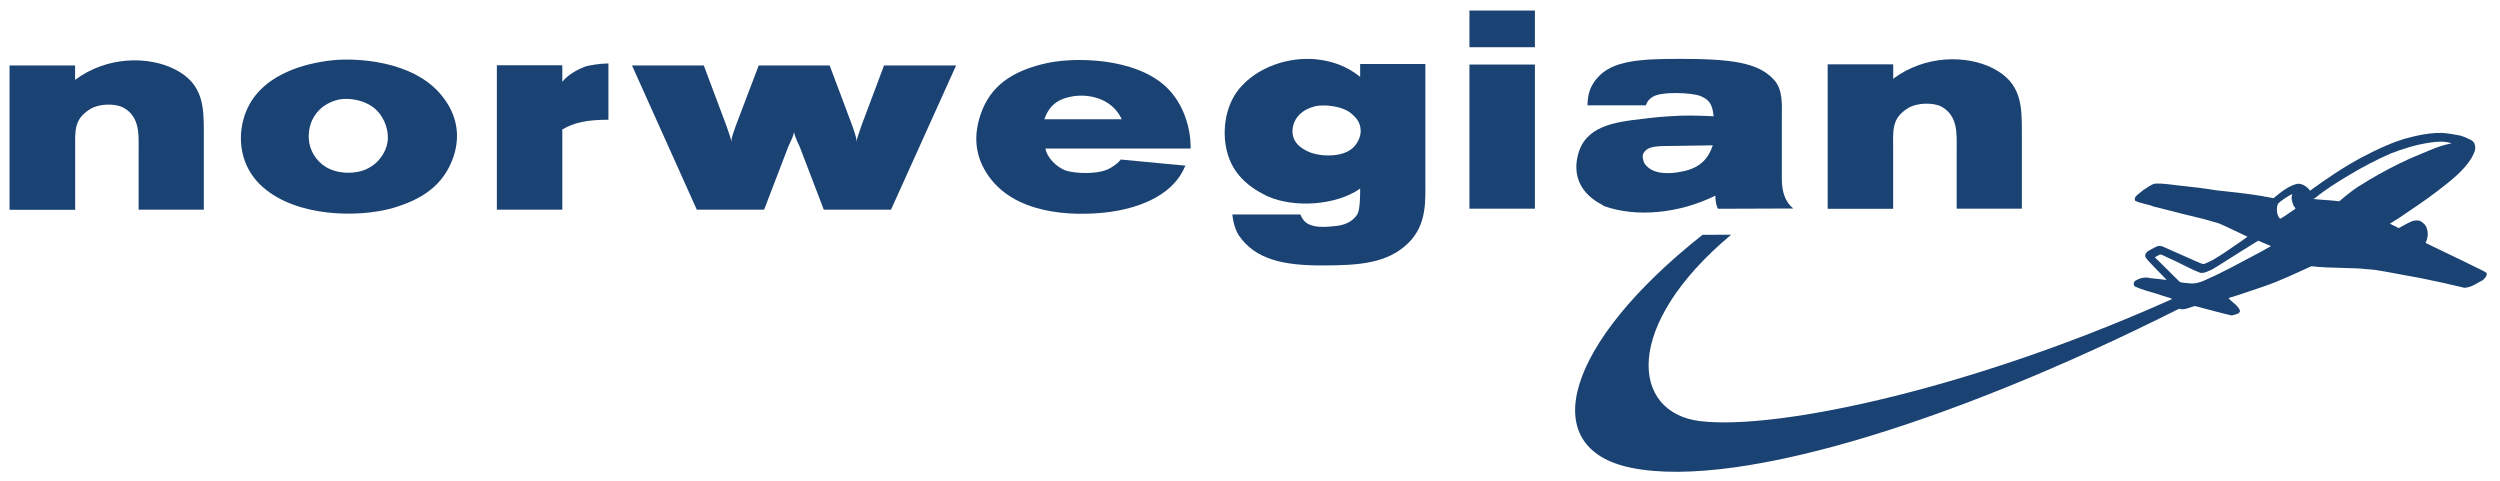
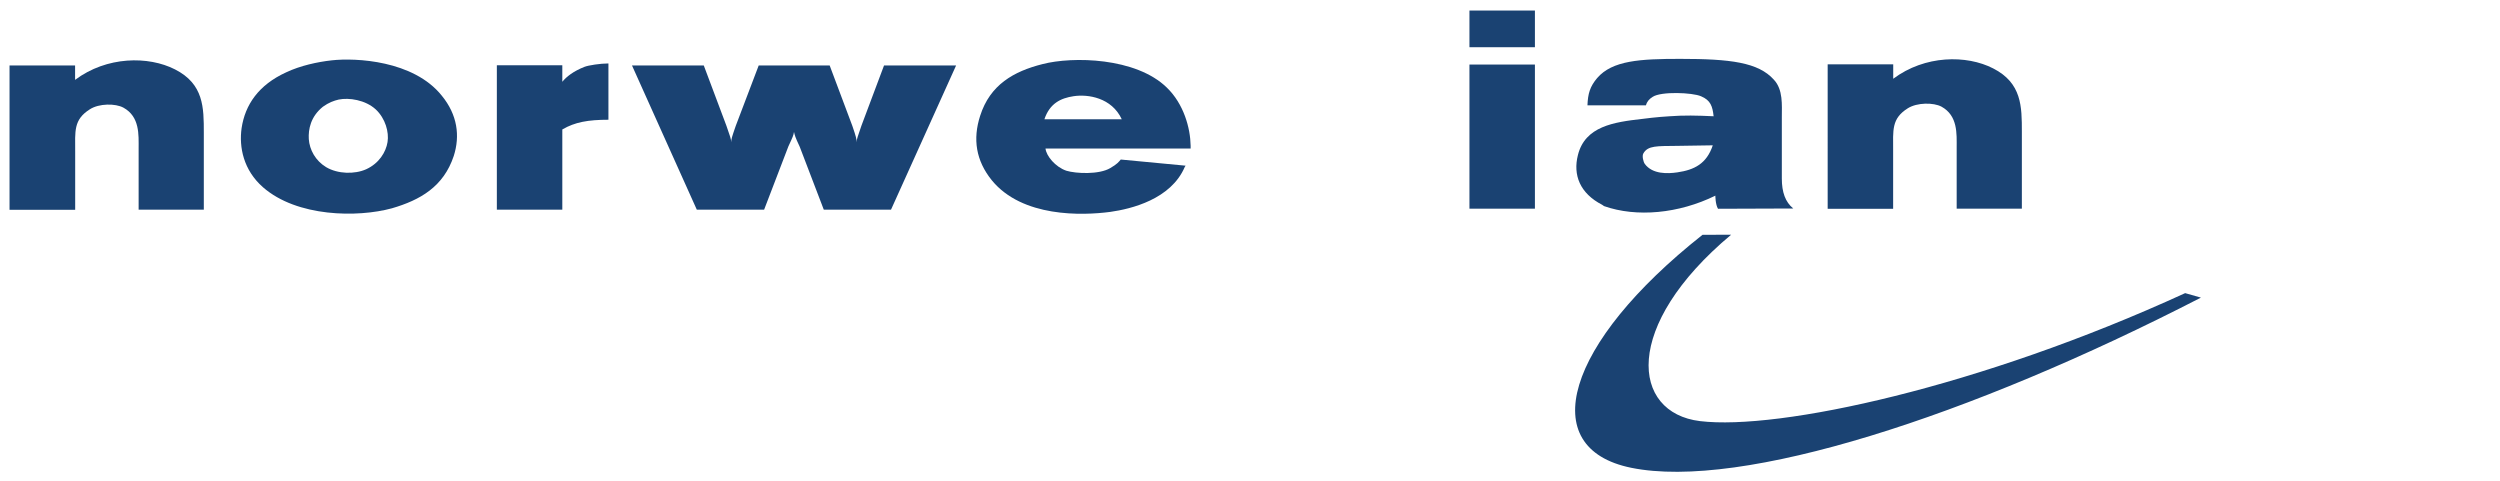
<svg xmlns="http://www.w3.org/2000/svg" version="1.1" id="Layer_1" x="0px" y="0px" viewBox="0 0 272.67 52.44" style="enable-background:new 0 0 272.67 52.44;" xml:space="preserve">
  <style type="text/css">
	.st0{fill-rule:evenodd;clip-rule:evenodd;fill:#0071CE;}
	.st1{fill-rule:evenodd;clip-rule:evenodd;fill:#FFFFFF;}
	.st2{fill:#ED1C24;}
	.st3{fill:#002157;}
	.st4{fill:#00377B;}
	.st5{fill:#4D4D4F;}
	.st6{fill-rule:evenodd;clip-rule:evenodd;fill:#4D4D4F;}
	.st7{fill-rule:evenodd;clip-rule:evenodd;fill:#008C9A;}
	.st8{fill-rule:evenodd;clip-rule:evenodd;fill:#004785;}
	.st9{fill:#002E6E;}
	.st10{fill-rule:evenodd;clip-rule:evenodd;fill:#002E6E;}
	.st11{fill:#FFFFFF;stroke:#231F20;stroke-width:0.114;}
	.st12{fill:#D1D3D4;}
	.st13{fill:#58595B;}
	.st14{fill:#939598;}
	.st15{fill:#231F20;}
	.st16{fill:none;}
	.st17{fill:#003263;}
	.st18{fill:#004990;}
	.st19{fill:#E21F26;}
	.st20{fill:#62BB46;}
	.st21{fill:#00907E;}
	.st22{fill-rule:evenodd;clip-rule:evenodd;fill:#C5232A;}
	.st23{fill-rule:evenodd;clip-rule:evenodd;fill:#1E669D;}
	.st24{fill-rule:evenodd;clip-rule:evenodd;fill:#FBD870;}
	.st25{fill:url(#SVGID_1_);}
	.st26{fill:url(#SVGID_2_);}
	.st27{filter:url(#Adobe_OpacityMaskFilter);}
	.st28{mask:url(#SVGID_3_);}
	.st29{fill:url(#SVGID_4_);}
	.st30{fill:url(#SVGID_5_);}
	.st31{fill:#375278;}
	.st32{fill-rule:evenodd;clip-rule:evenodd;fill:#EE212C;}
	.st33{fill-rule:evenodd;clip-rule:evenodd;fill:#FBFBFB;}
	.st34{fill-rule:evenodd;clip-rule:evenodd;fill:#F8F8F9;}
	.st35{fill-rule:evenodd;clip-rule:evenodd;fill:#F6F6F6;}
	.st36{fill-rule:evenodd;clip-rule:evenodd;fill:#F3F4F4;}
	.st37{fill-rule:evenodd;clip-rule:evenodd;fill:#F1F2F2;}
	.st38{fill-rule:evenodd;clip-rule:evenodd;fill:#EFEFF0;}
	.st39{fill-rule:evenodd;clip-rule:evenodd;fill:#E9ECEE;}
	.st40{fill-rule:evenodd;clip-rule:evenodd;fill:#EDEDEE;}
	.st41{fill-rule:evenodd;clip-rule:evenodd;fill:#EBEBEC;}
	.st42{fill-rule:evenodd;clip-rule:evenodd;fill:#E7EAEC;}
	.st43{fill-rule:evenodd;clip-rule:evenodd;fill:#E5E8EA;}
	.st44{fill-rule:evenodd;clip-rule:evenodd;fill:#E2E6E8;}
	.st45{fill-rule:evenodd;clip-rule:evenodd;fill:#E0E4E6;}
	.st46{fill-rule:evenodd;clip-rule:evenodd;fill:#DEE2E4;}
	.st47{fill-rule:evenodd;clip-rule:evenodd;fill:#DCE0E2;}
	.st48{fill-rule:evenodd;clip-rule:evenodd;fill:#DCDDE0;}
	.st49{fill-rule:evenodd;clip-rule:evenodd;fill:#DADEE0;}
	.st50{fill-rule:evenodd;clip-rule:evenodd;fill:#D8D9DC;}
	.st51{fill-rule:evenodd;clip-rule:evenodd;fill:#D8DCDE;}
	.st52{fill-rule:evenodd;clip-rule:evenodd;fill:#D6D9DC;}
	.st53{fill-rule:evenodd;clip-rule:evenodd;fill:#D6D7DA;}
	.st54{fill-rule:evenodd;clip-rule:evenodd;fill:#DBDDDE;}
	.st55{clip-path:url(#SVGID_7_);}
	.st56{clip-path:url(#SVGID_9_);}
	.st57{clip-path:url(#SVGID_13_);}
	.st58{clip-path:url(#SVGID_15_);}
	.st59{clip-path:url(#SVGID_19_);}
	.st60{clip-path:url(#SVGID_21_);}
	.st61{fill:#DF1E25;}
	.st62{fill:#FF4438;}
	.st63{fill:#001F60;}
	.st64{fill:#006659;}
	.st65{fill:#98002E;}
	.st66{fill:#E31837;}
	.st67{fill:#003D79;}
	.st68{fill:#D71920;}
	.st69{fill:#FFFFFF;}
	.st70{fill:#C64A4C;}
	.st71{fill:#FDCA25;}
	.st72{fill:#6D9E6F;}
	.st73{clip-path:url(#SVGID_25_);fill:#24376C;}
	.st74{fill:#24376C;}
	.st75{fill:#E62127;}
	.st76{fill:url(#SVGID_26_);}
	.st77{fill:url(#SVGID_27_);}
	.st78{fill:url(#SVGID_28_);}
	.st79{fill:#004084;}
	.st80{fill:url(#SVGID_29_);}
	.st81{fill:url(#SVGID_30_);}
	.st82{fill:#002169;}
	.st83{fill:#00A0DF;}
	.st84{fill:#D7282F;}
	.st85{fill:#2D2A26;}
	.st86{fill:#3FBBEF;}
	.st87{fill:#002855;}
	.st88{fill:#0C318E;}
	.st89{fill:#00A6E9;}
	.st90{fill:#DBDCDC;}
	.st91{fill:#595857;}
	.st92{fill:#9E9E9F;}
	.st93{fill:#414042;}
	.st94{fill:none;stroke:#414042;}
	.st95{fill:#009844;}
	.st96{fill:#E95506;}
	.st97{fill:#C4921B;}
	.st98{fill:#CC0000;}
	.st99{fill:#0B205B;}
	.st100{fill:#002856;}
	.st101{clip-path:url(#SVGID_32_);fill:#CF3339;}
	.st102{fill:#1A4272;}
	.st103{fill:#8C734B;}
	.st104{fill:#8C9091;}
	.st105{fill:#A6A8AB;}
	.st106{fill-rule:evenodd;clip-rule:evenodd;fill:#2E3290;}
	.st107{fill-rule:evenodd;clip-rule:evenodd;fill:#F6B626;}
	.st108{fill-rule:evenodd;clip-rule:evenodd;fill:#EC2029;}
	.st109{fill-rule:evenodd;clip-rule:evenodd;fill:#231F20;}
	.st110{fill:#F6B221;}
	.st111{fill:#3C590C;}
	.st112{fill-rule:evenodd;clip-rule:evenodd;fill:#808184;}
	.st113{fill-rule:evenodd;clip-rule:evenodd;fill:#92979B;}
	.st114{fill-rule:evenodd;clip-rule:evenodd;fill:#7A003C;}
	.st115{fill:#808184;}
	.st116{fill:#00529B;}
	.st117{fill:#FDE013;}
	.st118{fill:#1EA1DB;}
	.st119{fill:#93C843;}
	.st120{fill:#FAEA30;}
	.st121{fill:#1B070A;}
	.st122{fill:url(#);}
	.st123{fill:#5F6367;}
	.st124{fill:#A6844B;}
	.st125{fill:#034EA2;}
	.st126{fill:#202C5C;}
	.st127{fill:#26265D;}
	.st128{fill:#B09255;}
	.st129{fill:#005A95;}
	.st130{fill:#F89D31;}
	.st131{fill-rule:evenodd;clip-rule:evenodd;fill:#D71440;}
	.st132{fill-rule:evenodd;clip-rule:evenodd;fill:#008B44;}
	.st133{fill-rule:evenodd;clip-rule:evenodd;fill:#F06022;}
	.st134{fill-rule:evenodd;clip-rule:evenodd;fill:#0086BE;}
	.st135{fill-rule:evenodd;clip-rule:evenodd;fill:#034693;}
	.st136{fill:#EC1E24;}
	.st137{fill:#EE3E3C;}
	.st138{fill:#B3D351;}
	.st139{fill:#6EBE5A;}
	.st140{fill:#C9353D;}
	.st141{fill-rule:evenodd;clip-rule:evenodd;fill:#FFCA05;}
	.st142{fill-rule:evenodd;clip-rule:evenodd;fill:#3D1A6F;}
	.st143{fill-rule:evenodd;clip-rule:evenodd;fill:#C5168C;}
	.st144{fill-rule:evenodd;clip-rule:evenodd;fill:#E1251B;}
	.st145{fill:#FEFEFE;}
	.st146{fill:#FEFDFD;}
	.st147{fill:#FEFCFC;}
	.st148{fill:#FEFCFB;}
	.st149{fill:#FEFBFA;}
	.st150{fill:#FEFAF9;}
	.st151{fill:#FFF9F8;}
	.st152{fill:#FFF9F7;}
	.st153{fill:#FFF8F6;}
	.st154{fill:#FFF7F5;}
	.st155{fill:#FFF6F4;}
	.st156{fill:#FFF6F3;}
	.st157{fill:#FFF5F2;}
	.st158{fill:#FFF4F1;}
	.st159{fill:#FFF3F0;}
	.st160{fill:#FFF3EF;}
	.st161{fill:#FFF2EE;}
	.st162{fill:#FFF1ED;}
	.st163{fill:#FFF0EC;}
	.st164{fill:#FFF0EB;}
	.st165{fill:#FFEFEA;}
	.st166{fill:#FFEEEA;}
	.st167{fill:#FFEDE9;}
	.st168{fill:#FFEDE8;}
	.st169{fill:#FFECE7;}
	.st170{fill:#FFEBE6;}
	.st171{fill:#FFEAE5;}
	.st172{fill:#FFEAE4;}
	.st173{fill:#FFE9E3;}
	.st174{fill:#FFE8E2;}
	.st175{fill:#FFE7E1;}
	.st176{fill:#FFE7E0;}
	.st177{fill:#FFE6DF;}
	.st178{fill:#FFE5DE;}
	.st179{fill:#FFE4DD;}
	.st180{fill:#FFE4DC;}
	.st181{fill:#FFE3DB;}
	.st182{fill:#FFE2DA;}
	.st183{fill:#FFE1D9;}
	.st184{fill:#FFE1D8;}
	.st185{fill:#FFE0D7;}
	.st186{fill:#FFDFD6;}
	.st187{fill:#FFDED5;}
	.st188{fill:#FFDDD4;}
	.st189{fill:#FFDCD3;}
	.st190{fill:#FFDBD2;}
	.st191{fill:#FFDBD1;}
	.st192{fill:#FFDAD0;}
	.st193{fill:#FFD9CF;}
	.st194{fill:#FFD8CE;}
	.st195{fill:#FFD8CD;}
	.st196{fill:#FFD7CC;}
	.st197{fill:#FFD6CB;}
	.st198{fill:#FFD5CA;}
	.st199{fill:#FFD5C9;}
	.st200{fill:#FFD4C8;}
	.st201{fill:#FFD3C7;}
	.st202{fill:#FFD2C6;}
	.st203{fill:#FFD2C5;}
	.st204{fill:#FFD1C5;}
	.st205{fill:#FFD0C4;}
	.st206{fill:#FFCFC3;}
	.st207{fill:#FFCFC2;}
	.st208{fill:#FFCEC1;}
	.st209{fill:#FFCDC0;}
	.st210{fill:#FFCCBF;}
	.st211{fill:#FFCCBE;}
	.st212{fill:#FFCBBD;}
	.st213{fill:#FFCABC;}
	.st214{fill:#FFC9BB;}
	.st215{fill:#FFC9BA;}
	.st216{fill:#FFC8B9;}
	.st217{fill:#FFC7B8;}
	.st218{fill:#FFC6B8;}
	.st219{fill:#FFC6B7;}
	.st220{fill:#FFC5B6;}
	.st221{fill:#FFC4B5;}
	.st222{fill:#FFC3B4;}
	.st223{fill:#FFC3B3;}
	.st224{fill:#FFC2B2;}
	.st225{fill:#FFC1B1;}
	.st226{fill:#FFC0B0;}
	.st227{fill:#FFC0AF;}
	.st228{fill:#FFBFAE;}
	.st229{fill:#FFBEAD;}
	.st230{fill:#FFBDAC;}
	.st231{fill:#FFBCAB;}
	.st232{fill:#FFBBAA;}
	.st233{fill:#FFBAA9;}
	.st234{fill:#FFBAA8;}
	.st235{fill:#FFB9A7;}
	.st236{fill:#FFB8A6;}
	.st237{fill:#FFB7A5;}
	.st238{fill:#FFB7A4;}
	.st239{fill:#FFB6A3;}
	.st240{fill:#FFB5A2;}
	.st241{fill:#FFB4A2;}
	.st242{fill:#FFB4A1;}
	.st243{fill:#FFB3A0;}
	.st244{fill:#FFB29F;}
	.st245{fill:#FFB19E;}
	.st246{fill:#FFB09D;}
	.st247{fill:#FFB09C;}
	.st248{fill:#FFAF9B;}
	.st249{fill:#FFAE9A;}
	.st250{fill:#FFAD99;}
	.st251{fill:#FFAC98;}
	.st252{fill:#FFAB97;}
	.st253{fill:#FEAA96;}
	.st254{fill:#FEAA95;}
	.st255{fill:#FEA994;}
	.st256{fill:#FEA893;}
	.st257{fill:#FEA792;}
	.st258{fill:#FEA791;}
	.st259{fill:#FEA690;}
	.st260{fill:#FEA590;}
	.st261{fill:#FEA48F;}
	.st262{fill:#FDA48E;}
	.st263{fill:#FDA38D;}
	.st264{fill:#FDA28C;}
	.st265{fill:#FDA18B;}
	.st266{fill:#FDA08A;}
	.st267{fill:#FDA089;}
	.st268{fill:#FD9F88;}
	.st269{fill:#FD9E88;}
	.st270{fill:#FC9D87;}
	.st271{fill:#FC9D86;}
	.st272{fill:#FC9C85;}
	.st273{fill:#FC9B84;}
	.st274{fill:#FC9A83;}
	.st275{fill:#FC9A82;}
	.st276{fill:#FC9981;}
	.st277{fill:#FC9880;}
	.st278{fill:#FB9780;}
	.st279{fill:#FB967F;}
	.st280{fill:#FB967E;}
	.st281{fill:#FB957D;}
	.st282{fill:#FB947C;}
	.st283{fill:#FB937B;}
	.st284{fill:#FA937A;}
	.st285{fill:#FA9279;}
	.st286{fill:#FA9179;}
	.st287{fill:#FA9078;}
	.st288{fill:#FA8F77;}
	.st289{fill:#FA8F76;}
	.st290{fill:#FA8E75;}
	.st291{fill:#F98D74;}
	.st292{fill:#F98C73;}
	.st293{fill:#F98B73;}
	.st294{fill:#F98B72;}
	.st295{fill:#F98A71;}
	.st296{fill:#F98970;}
	.st297{fill:#F8886F;}
	.st298{fill:#F8876E;}
	.st299{fill:#F8876D;}
	.st300{fill:#F8866C;}
	.st301{fill:#F8856C;}
	.st302{fill:#F8846B;}
	.st303{fill:#F7836A;}
	.st304{fill:#F78369;}
	.st305{fill:#F78268;}
	.st306{fill:#F78167;}
	.st307{fill:#F78066;}
	.st308{fill:#F67F66;}
	.st309{fill:#F67F65;}
	.st310{fill:#F67E64;}
	.st311{fill:#F67D63;}
	.st312{fill:#F67C62;}
	.st313{fill:#F57B61;}
	.st314{fill:#F57A60;}
	.st315{fill:#F5795F;}
	.st316{fill:#F5785E;}
	.st317{fill:#F4775D;}
	.st318{fill:#F4765C;}
	.st319{fill:#F4765B;}
	.st320{fill:#F4755B;}
	.st321{fill:#F4745A;}
	.st322{fill:#F37359;}
	.st323{fill:#F37258;}
	.st324{fill:#F37157;}
	.st325{fill:#F37156;}
	.st326{fill:#F37056;}
	.st327{fill:#F26F55;}
	.st328{fill:#F26E54;}
	.st329{fill:#F26D53;}
	.st330{fill:#F26C52;}
	.st331{fill:#F26C51;}
	.st332{fill:#F16B51;}
	.st333{fill:#F16A50;}
	.st334{fill:#F1694F;}
	.st335{fill:#F1684E;}
	.st336{fill:#F0674D;}
	.st337{fill:#F0664C;}
	.st338{fill:#F0654C;}
	.st339{fill:#F0654B;}
	.st340{fill:#F0644A;}
	.st341{fill:#EF6349;}
	.st342{fill:#EF6248;}
	.st343{fill:#EF6147;}
	.st344{fill:#EF6047;}
	.st345{fill:#EE5F46;}
	.st346{fill:#EE5E45;}
	.st347{fill:#EE5D44;}
	.st348{fill:#EE5C43;}
	.st349{fill:#ED5C42;}
	.st350{fill:#ED5B42;}
	.st351{fill:#ED5A41;}
	.st352{fill:#ED5940;}
	.st353{fill:#EC583F;}
	.st354{fill:#EC573E;}
	.st355{fill:#EC563D;}
	.st356{fill:#EC553D;}
	.st357{fill:#EB543C;}
	.st358{fill:#EB533B;}
	.st359{fill:#EB523A;}
	.st360{fill:#EB5139;}
	.st361{fill:#EA5038;}
	.st362{fill:#EA4F38;}
	.st363{fill:#EA4E37;}
	.st364{fill:#EA4D36;}
	.st365{fill:#E94C35;}
	.st366{fill:#E94B34;}
	.st367{fill:#E94A34;}
	.st368{fill:#E94933;}
	.st369{fill:#E84832;}
	.st370{fill:#E84731;}
	.st371{fill:#E84630;}
	.st372{fill:#E7452F;}
	.st373{fill:#E7442F;}
	.st374{fill:#E7432E;}
	.st375{fill:#E7412D;}
	.st376{fill:#E6402C;}
	.st377{fill:#E63F2B;}
	.st378{fill:#E63E2A;}
	.st379{fill:#E63D2A;}
	.st380{fill:#E53C29;}
	.st381{fill:#E53A28;}
	.st382{fill:#E53927;}
	.st383{fill:#E43826;}
	.st384{fill:#E43726;}
	.st385{fill:#E43525;}
	.st386{fill:#E43424;}
	.st387{fill:#E33323;}
	.st388{fill:#E33122;}
	.st389{fill:#E33021;}
	.st390{fill:#E22F20;}
	.st391{fill:#E22D20;}
	.st392{fill:#E22C1F;}
	.st393{fill:#E22A1E;}
	.st394{fill:#E1291D;}
	.st395{fill:#E1271C;}
	.st396{fill:#E1251B;}
	.st397{fill-rule:evenodd;clip-rule:evenodd;fill:#741012;}
	.st398{fill-rule:evenodd;clip-rule:evenodd;fill:#731011;}
	.st399{fill-rule:evenodd;clip-rule:evenodd;fill:#731012;}
	.st400{fill-rule:evenodd;clip-rule:evenodd;fill:#741112;}
	.st401{fill-rule:evenodd;clip-rule:evenodd;fill:#761113;}
	.st402{fill-rule:evenodd;clip-rule:evenodd;fill:#771213;}
	.st403{fill-rule:evenodd;clip-rule:evenodd;fill:#781214;}
	.st404{fill-rule:evenodd;clip-rule:evenodd;fill:#791214;}
	.st405{fill-rule:evenodd;clip-rule:evenodd;fill:#7A1315;}
	.st406{fill-rule:evenodd;clip-rule:evenodd;fill:#7C1315;}
	.st407{fill-rule:evenodd;clip-rule:evenodd;fill:#7D1316;}
	.st408{fill-rule:evenodd;clip-rule:evenodd;fill:#7E1416;}
	.st409{fill-rule:evenodd;clip-rule:evenodd;fill:#7F1416;}
	.st410{fill-rule:evenodd;clip-rule:evenodd;fill:#801417;}
	.st411{fill-rule:evenodd;clip-rule:evenodd;fill:#811517;}
	.st412{fill-rule:evenodd;clip-rule:evenodd;fill:#831618;}
	.st413{fill-rule:evenodd;clip-rule:evenodd;fill:#841618;}
	.st414{fill-rule:evenodd;clip-rule:evenodd;fill:#851619;}
	.st415{fill-rule:evenodd;clip-rule:evenodd;fill:#861719;}
	.st416{fill-rule:evenodd;clip-rule:evenodd;fill:#871719;}
	.st417{fill-rule:evenodd;clip-rule:evenodd;fill:#88171A;}
	.st418{fill-rule:evenodd;clip-rule:evenodd;fill:#8A181A;}
	.st419{fill-rule:evenodd;clip-rule:evenodd;fill:#8C181B;}
	.st420{fill-rule:evenodd;clip-rule:evenodd;fill:#8D191B;}
	.st421{fill-rule:evenodd;clip-rule:evenodd;fill:#8E191C;}
	.st422{fill-rule:evenodd;clip-rule:evenodd;fill:#90191C;}
	.st423{fill-rule:evenodd;clip-rule:evenodd;fill:#901A1C;}
	.st424{fill-rule:evenodd;clip-rule:evenodd;fill:#911A1D;}
	.st425{fill-rule:evenodd;clip-rule:evenodd;fill:#921A1D;}
	.st426{fill-rule:evenodd;clip-rule:evenodd;fill:#931A1D;}
	.st427{fill-rule:evenodd;clip-rule:evenodd;fill:#941B1E;}
	.st428{fill-rule:evenodd;clip-rule:evenodd;fill:#951B1E;}
	.st429{fill-rule:evenodd;clip-rule:evenodd;fill:#961B1E;}
	.st430{fill-rule:evenodd;clip-rule:evenodd;fill:#971B1F;}
	.st431{fill-rule:evenodd;clip-rule:evenodd;fill:#991C1F;}
	.st432{fill-rule:evenodd;clip-rule:evenodd;fill:#9B1C20;}
	.st433{fill-rule:evenodd;clip-rule:evenodd;fill:#9C1C20;}
	.st434{fill-rule:evenodd;clip-rule:evenodd;fill:#9D1D20;}
	.st435{fill-rule:evenodd;clip-rule:evenodd;fill:#9E1D20;}
	.st436{fill-rule:evenodd;clip-rule:evenodd;fill:#A01D21;}
	.st437{fill-rule:evenodd;clip-rule:evenodd;fill:#A11D21;}
	.st438{fill-rule:evenodd;clip-rule:evenodd;fill:#A21D21;}
	.st439{fill-rule:evenodd;clip-rule:evenodd;fill:#A31E22;}
	.st440{fill-rule:evenodd;clip-rule:evenodd;fill:#A41E22;}
	.st441{fill-rule:evenodd;clip-rule:evenodd;fill:#A61E22;}
	.st442{fill-rule:evenodd;clip-rule:evenodd;fill:#A71E22;}
	.st443{fill-rule:evenodd;clip-rule:evenodd;fill:#A81E23;}
	.st444{fill-rule:evenodd;clip-rule:evenodd;fill:#A91E23;}
	.st445{fill-rule:evenodd;clip-rule:evenodd;fill:#AA1E23;}
	.st446{fill-rule:evenodd;clip-rule:evenodd;fill:#AA1F24;}
	.st447{fill-rule:evenodd;clip-rule:evenodd;fill:#AC1F24;}
	.st448{fill-rule:evenodd;clip-rule:evenodd;fill:#AC1F25;}
	.st449{fill-rule:evenodd;clip-rule:evenodd;fill:#AE1F24;}
	.st450{fill-rule:evenodd;clip-rule:evenodd;fill:#AE1F25;}
	.st451{fill:#AE1F25;}
	.st452{fill:#AF1F25;}
	.st453{fill:#B11F26;}
	.st454{fill:#B21F26;}
	.st455{fill:#B21F27;}
	.st456{fill:#B42027;}
	.st457{fill:#B52027;}
	.st458{fill:#B72028;}
	.st459{fill:#B92028;}
	.st460{fill:#BB2029;}
	.st461{fill:#BC2029;}
	.st462{fill:#BD2029;}
	.st463{fill:#BE2029;}
	.st464{fill:#C02029;}
	.st465{fill:#C12129;}
	.st466{fill:#C1202A;}
	.st467{fill:#C22129;}
	.st468{fill:#C3222A;}
	.st469{fill:#C4222A;}
	.st470{fill:#C5222B;}
	.st471{fill:#C7222A;}
	.st472{fill:#C9232B;}
	.st473{fill:#CA222B;}
	.st474{fill:#CC222C;}
	.st475{fill:#CC212C;}
	.st476{fill:#CE212C;}
	.st477{fill:#CF232D;}
	.st478{fill:#D0232D;}
	.st479{fill:#D1242D;}
	.st480{fill:#D2242E;}
	.st481{fill:#D2252E;}
	.st482{fill:#D4252E;}
	.st483{fill:#D5252E;}
	.st484{fill:#D6272E;}
	.st485{fill:#D7272E;}
	.st486{fill:#D8262F;}
	.st487{fill:#DA2530;}
	.st488{fill:#DB252F;}
	.st489{fill:#DC262F;}
	.st490{fill:#DE262F;}
	.st491{fill:#E0282F;}
	.st492{fill:#E22930;}
	.st493{fill:#E32930;}
	.st494{fill:#E32B30;}
	.st495{fill:#E52A30;}
	.st496{fill:#E62C30;}
	.st497{fill:#E72C31;}
	.st498{fill:#E92B31;}
	.st499{fill:#ED2B31;}
	.st500{fill:#ED2D31;}
	.st501{fill:#ED2D32;}
	.st502{fill:#ED2E33;}
	.st503{fill:#ED3033;}
	.st504{fill:#ED3134;}
	.st505{fill:#ED3334;}
	.st506{fill-rule:evenodd;clip-rule:evenodd;fill:#001689;}
	.st507{fill:#0054A5;}
	.st508{fill:#D09B2C;}
	.st509{fill-rule:evenodd;clip-rule:evenodd;fill:#006B99;}
	.st510{fill:url(#SVGID_33_);}
	.st511{clip-path:url(#SVGID_35_);}
	.st512{clip-path:url(#SVGID_39_);}
	.st513{fill:#472463;}
	.st514{fill:#00467F;}
	.st515{fill:#00AC9D;}
	.st516{fill:url(#SVGID_42_);}
	.st517{fill:#2B2E30;}
	.st518{fill-rule:evenodd;clip-rule:evenodd;fill:#EC1C24;}
	.st519{fill:#EC1C24;}
</style>
  <g>
    <path class="st102" d="M1.04,7.14h7.15v1.57c3.46-2.59,8-2.62,10.9-1.14c3.14,1.6,3.14,4.16,3.14,6.93v8.37h-7.11v-6.68   c0-1.48,0.14-3.46-1.66-4.45c-0.87-0.47-2.65-0.47-3.66,0.18c-1.8,1.14-1.6,2.39-1.6,4.63v6.33H1.04V7.14" />
    <path class="st102" d="M31.21,7.89c-3,1.37-4.48,3.53-4.86,6.09c-0.29,2.07,0.2,4.57,2.33,6.44c3.72,3.26,10.33,3.32,14.06,2.3   c3.09-0.9,5.64-2.36,6.75-5.71c0.7-2.18,0.41-4.49-1.31-6.58c-3.08-3.85-9.4-4.14-11.99-3.85C34.64,6.75,32.75,7.16,31.21,7.89    M36.94,10.86c1.11-0.23,2.91,0.03,4.05,1.08c1.05,0.99,1.45,2.47,1.28,3.55c-0.18,1.11-0.93,2.33-2.33,2.97   c-1.25,0.56-3.09,0.53-4.37-0.23c-1.16-0.7-1.81-1.89-1.89-3.06c-0.06-1.08,0.2-2.45,1.54-3.53   C35.86,11.18,36.42,10.98,36.94,10.86z" />
    <path class="st102" d="M66.36,6.92v6.14c-2.21,0-3.67,0.26-5.03,1.06v8.75h-7.14V7.12h7.14v1.8c0.44-0.55,1.22-1.16,2.42-1.63   C64.18,7.12,65.49,6.92,66.36,6.92" />
    <path class="st102" d="M86.6,14.39c-0.06,0.38-0.12,0.52-0.61,1.57l-2.65,6.91H76L68.93,7.14h7.83l2.47,6.58   c0.41,1.19,0.52,1.45,0.52,1.8c0-0.35,0.09-0.61,0.5-1.8l2.5-6.58h7.74l2.47,6.58c0.41,1.19,0.47,1.45,0.47,1.8   c0-0.35,0.12-0.61,0.52-1.8l2.47-6.58h7.86l-7.1,15.73h-7.33l-2.62-6.85C86.71,14.91,86.69,14.77,86.6,14.39" />
    <path class="st102" d="M127.27,9.56c-3.38-3.31-10.3-3.42-13.56-2.57c-3.14,0.79-5.73,2.25-6.81,5.65   c-0.81,2.52-0.47,4.87,1.28,7.03c3.32,4.05,9.84,3.85,12.92,3.44c2.27-0.32,6.61-1.37,8.12-4.9l0.09-0.14l-7.07-0.67   c-0.23,0.26-0.35,0.47-1.14,0.93c-1.22,0.73-3.75,0.61-4.8,0.29c-1.19-0.41-2.18-1.6-2.27-2.42h15.83V15.9   C129.83,13.96,129.11,11.34,127.27,9.56 M122.35,13.01h-8.44c0.58-1.73,1.78-2.31,3.2-2.52C118.66,10.26,121.25,10.64,122.35,13.01   z" />
-     <path class="st102" d="M134.41,23.38c0.11,1.2,0.5,1.99,0.7,2.28c1.83,2.71,5.03,3.29,9.06,3.29c4.03,0,7.16-0.2,9.46-2.47   c2.03-2.04,1.83-4.57,1.83-6.96V6.98h-7.11v1.4c-1.59-1.28-3.26-1.72-4.47-1.87c-2.64-0.38-6.18,0.44-8.42,2.83   c-1.83,1.92-2.12,4.78-1.74,6.71c0.44,2.39,1.92,4.14,4.56,5.37c2.88,1.28,7.45,0.99,10.07-0.85c0,0.64,0,2.1-0.26,2.71   c-0.5,0.93-1.5,1.28-2.38,1.37c-0.74,0.06-2.88,0.41-3.61-0.75c-0.12-0.19-0.21-0.33-0.27-0.51H134.41 M143.47,11.58   c0.91-0.2,3-0.06,3.99,0.87c0.71,0.58,1,1.25,0.94,2.04c-0.08,0.7-0.53,1.55-1.32,1.98c-1.2,0.67-3.2,0.61-4.41,0.06   c-0.88-0.41-1.52-0.96-1.67-1.84c-0.12-0.58,0.06-1.52,0.7-2.16C142.18,12.05,142.7,11.79,143.47,11.58z" />
    <path class="st102" d="M160.27,7.04h7.14v15.72h-7.14V7.04z M160.27,1.15h7.14v4h-7.14V1.15z" />
    <path class="st102" d="M179.51,11.5c0.11-0.39,0.34-0.69,0.75-0.94c0.93-0.61,4.34-0.47,5.27-0.06c1.05,0.44,1.25,1.1,1.37,2.18   c0,0-2.24-0.12-3.69-0.06c-1.75,0.09-2.53,0.15-4.1,0.35c-3.11,0.35-6.23,0.81-7.01,3.94c-0.55,2.16,0.2,4.17,2.65,5.43l0.2,0.14   c3.55,1.25,8.15,0.82,12.14-1.14c0,0,0,0.96,0.29,1.43l8.21-0.03c-0.87-0.7-1.25-1.78-1.25-3.27v-6.71c0-1.3,0.15-2.99-0.87-4.07   c-1.69-1.89-4.74-2.27-10.22-2.27c-4.36,0-7.39,0.17-9.05,2.09c-0.79,0.94-1.01,1.7-1.06,2.98H179.51 M186.81,15.85   c-0.67,2.01-2.01,2.68-3.87,2.95c-1.02,0.15-2.71,0.23-3.55-0.93c-0.15-0.2-0.32-0.87-0.15-1.14c0.5-0.87,1.48-0.79,3.72-0.82   L186.81,15.85z" />
    <path class="st102" d="M199.35,7.02h7.14v1.57c3.46-2.59,8-2.62,10.9-1.13c3.13,1.6,3.13,4.16,3.13,6.93v8.37h-7.11v-6.68   c0-1.48,0.14-3.46-1.66-4.45c-0.87-0.46-2.65-0.46-3.67,0.18c-1.8,1.13-1.6,2.39-1.6,4.63v6.33h-7.14V7.02" />
    <path class="st102" d="M240.05,32.46c-25.27,13.01-50.13,21.01-62.14,18.56c-10.49-2.14-7.22-13.55,7.78-25.41l3.12-0.01   c-11.9,9.96-10.9,19.42-3.39,20.33c8.54,1.03,30.48-3.67,52.91-13.96L240.05,32.46" />
-     <path class="st102" d="M266.29,14.49c0.68,0.04,1.37,0.17,2.02,0.29c0.48,0.14,0.6,0.2,0.94,0.37c0.14,0.06,0.33,0.14,0.44,0.25   c0.21,0.17,0.18,0.28,0.25,0.45c0.13,0.54-0.19,1.01-0.41,1.44c-0.91,1.44-2.31,2.48-3.66,3.53c-1.41,1.1-2.9,2.04-4.34,3.04   c-0.3,0.15-0.58,0.38-0.86,0.54c0.26,0.14,0.41,0.22,0.69,0.33l-0.01,0.01l0.26,0.14c0.39-0.17,0.66-0.39,1.16-0.61   c0.45-0.24,0.76-0.27,1.13-0.19c0.33,0.13,0.74,0.51,0.8,0.88c0.17,0.54,0.09,1-0.14,1.54c1.84,0.91,3.6,1.71,5.37,2.6   c0.45,0.23,0.84,0.38,1.26,0.65c0.13,0.29-0.14,0.57-0.37,0.79c-0.66,0.33-1.25,0.81-2.02,0.85c-0.79-0.19-1.48-0.33-2.28-0.53   c-1.2-0.24-2.29-0.51-3.51-0.71c-0.93-0.17-1.89-0.35-2.81-0.52c-0.75-0.13-1.34-0.24-2.07-0.27c-0.9-0.13-1.78-0.09-2.7-0.14   c-1.12-0.02-2.21-0.06-3.34-0.18c-1.75,0.79-3.38,1.59-5.3,2.24c-1.23,0.42-2.47,0.85-3.73,1.23c0.43,0.52,1.06,0.78,1.27,1.43   l-0.15,0.22c-0.25,0.11-0.4,0.17-0.77,0.25c-1.23-0.28-2.51-0.64-3.72-0.96l-0.3-0.07c-0.63,0.14-1.5,0.69-2,0.04   c-0.07-0.21-0.11-0.32-0.11-0.53c-0.02-0.15-0.15-0.17-0.3-0.25c-0.25-0.14-0.39-0.18-0.57-0.22c-0.39-0.1-0.73-0.24-1.14-0.37   c-0.84-0.26-1.63-0.44-2.39-0.79c-0.18-0.12-0.22-0.35-0.06-0.59c0.48-0.33,1.15-0.51,1.72-0.33c0.56,0.06,1.23,0.12,1.73,0.19   l0.03-0.02c-0.71-0.7-1.36-1.42-2.06-2.14c-0.1-0.18-0.3-0.31-0.26-0.54c-0.01-0.17,0.16-0.31,0.29-0.44   c0.16-0.09,0.26-0.12,0.38-0.21c0.53-0.26,0.73-0.46,1.19-0.31c1.24,0.54,2.31,1.02,3.7,1.64c0.3,0.09,0.58,0.33,0.9,0.27   c0.4-0.16,0.51-0.24,0.9-0.42c0.09-0.06,0.51-0.3,0.69-0.42c0.44-0.27,0.83-0.54,1.13-0.75c0.81-0.56,1.34-0.9,1.97-1.37   c-1.03-0.47-2.09-1.03-3.18-1.48c-1.1-0.3-1.37-0.41-2.45-0.66c-0.65-0.15-1.53-0.37-1.57-0.38c-1.42-0.35-1.78-0.48-3.07-0.78   c-0.61-0.27-1.34-0.3-1.97-0.62c-0.06-0.1-0.07-0.22-0.03-0.34c0.21-0.36,0.63-0.56,0.9-0.83c0.42-0.22,0.79-0.6,1.27-0.7   c1.01-0.05,1.8,0.13,2.87,0.23c1.25,0.13,2.53,0.28,3.77,0.49c1.63,0.17,3.39,0.36,5.05,0.63c0.14,0,0.25,0.11,0.41,0.07   c0.13,0.07,0.3,0.02,0.43,0.1c0.16,0,0.28,0.04,0.41,0.07c0.74-0.61,1.63-1.36,2.58-1.57c0.56-0.07,1.13,0.35,1.4,0.75   c1.83-1.33,3.65-2.57,5.6-3.61c1.84-0.98,3.55-1.74,5.04-2.14c1.05-0.28,2.1-0.5,3.18-0.55C265.95,14.51,266.12,14.51,266.29,14.49   " />
    <path class="st69" d="M267.39,15.63c-0.89,0.2-1.43,0.35-2.39,0.76c-0.84,0.35-2.18,0.89-3.25,1.42c-1.6,0.79-2.93,1.52-4.66,2.62   c-0.62,0.4-1.91,1.47-1.95,1.52c-0.98-0.12-1.9-0.14-2.84-0.25l0.2-0.1c1.25-1.02,2.35-1.68,3.74-2.52   c1.23-0.75,3.04-1.71,4.54-2.35c1.35-0.52,2.73-0.95,4.2-1.17C265.77,15.44,266.58,15.36,267.39,15.63" />
    <path class="st69" d="M248.68,22.01c0.25-0.18,0.42-0.33,0.7-0.49c0.24-0.16,0.41-0.26,0.64-0.35c-0.15,0.41-0.08,0.6,0.06,1.06   c0.05,0.23,0.24,0.39,0.29,0.53c-0.56,0.36-1.09,0.78-1.67,1.1c-0.19-0.14-0.24-0.34-0.32-0.55c-0.07-0.48-0.07-0.76,0.08-1.1   L248.68,22.01" />
    <path class="st69" d="M247.69,26.84c-0.74,0.44-1.47,0.82-2.17,1.19c-1.44,0.76-3.03,1.65-5.14,2.58   c-0.55,0.24-1.12,0.38-1.76,0.27c-0.43-0.06-0.48-0.01-0.87-0.12c-0.76-0.78-1.58-1.55-2.35-2.33c-0.09-0.13-0.3-0.23-0.36-0.38   l0.5-0.28h0.19c1.13,0.5,1.88,0.88,2.98,1.42c0.42,0.21,0.84,0.4,1.28,0.57c0.5,0.05,0.81-0.18,1.26-0.36l0.32-0.19   c0.63-0.4,0.87-0.53,1.23-0.77c1.21-0.79,2.11-1.32,3.26-2.04l0.23-0.15C246.86,26.49,247.13,26.61,247.69,26.84" />
  </g>
</svg>